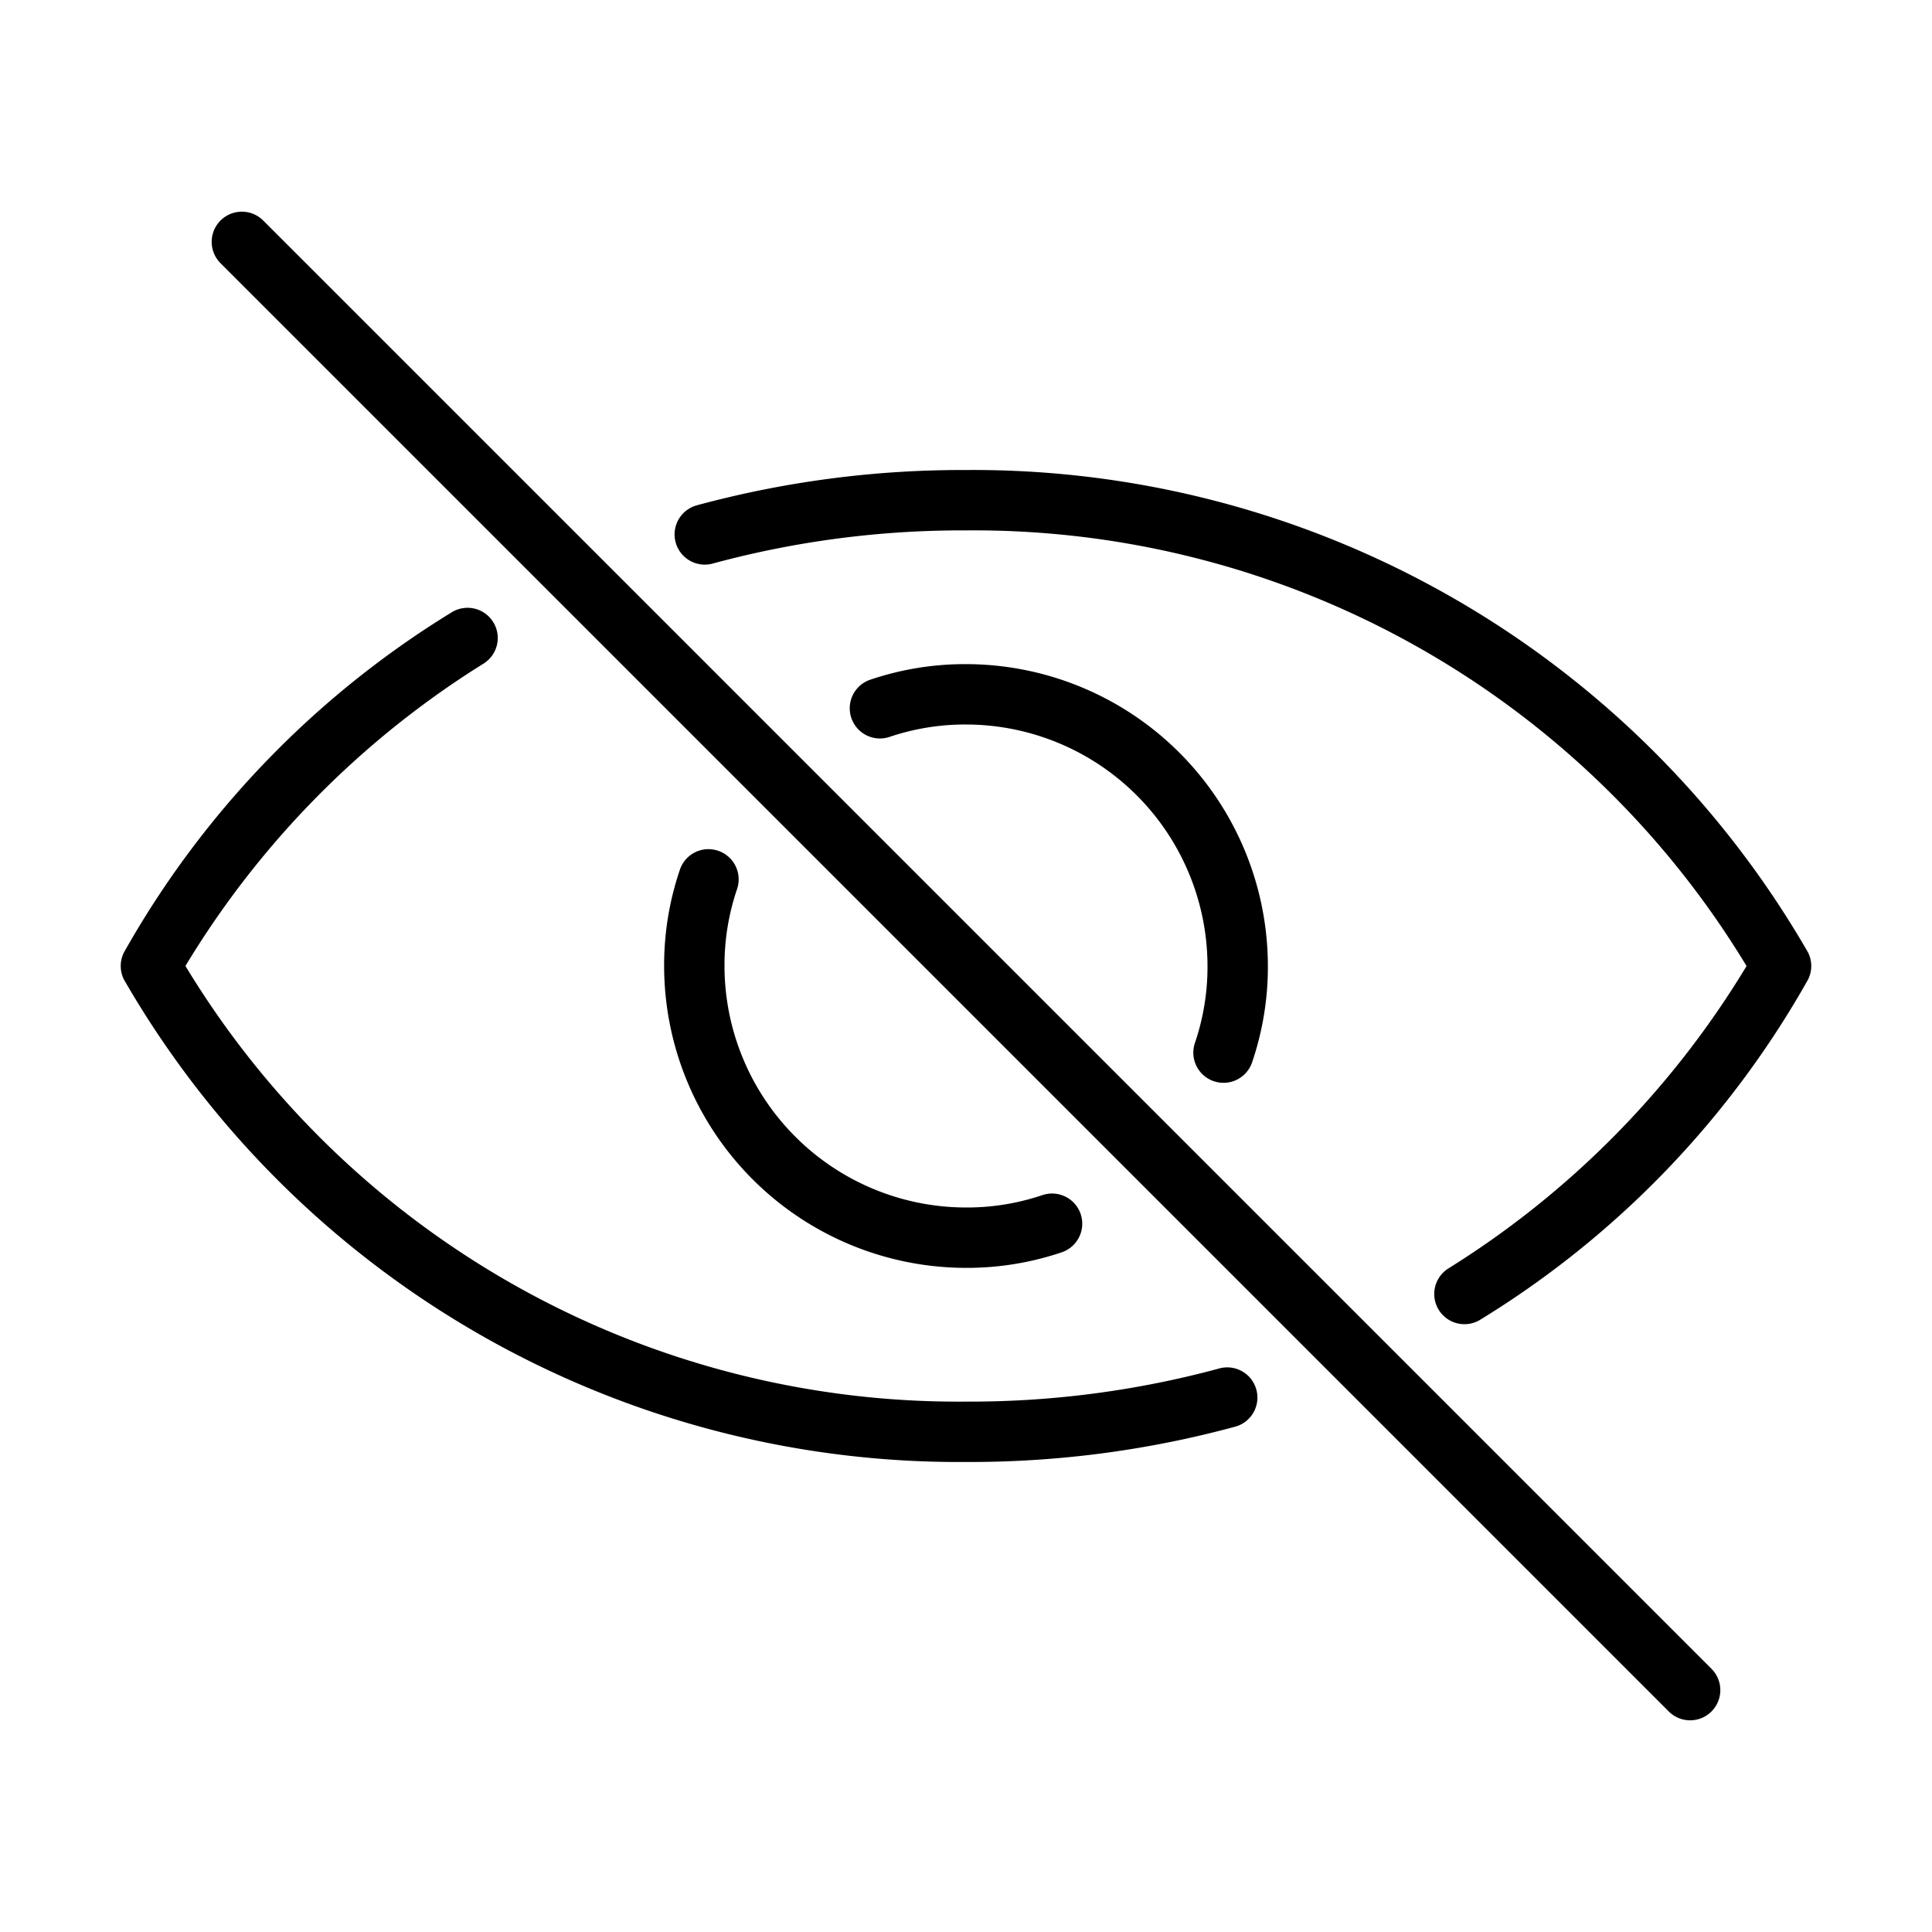
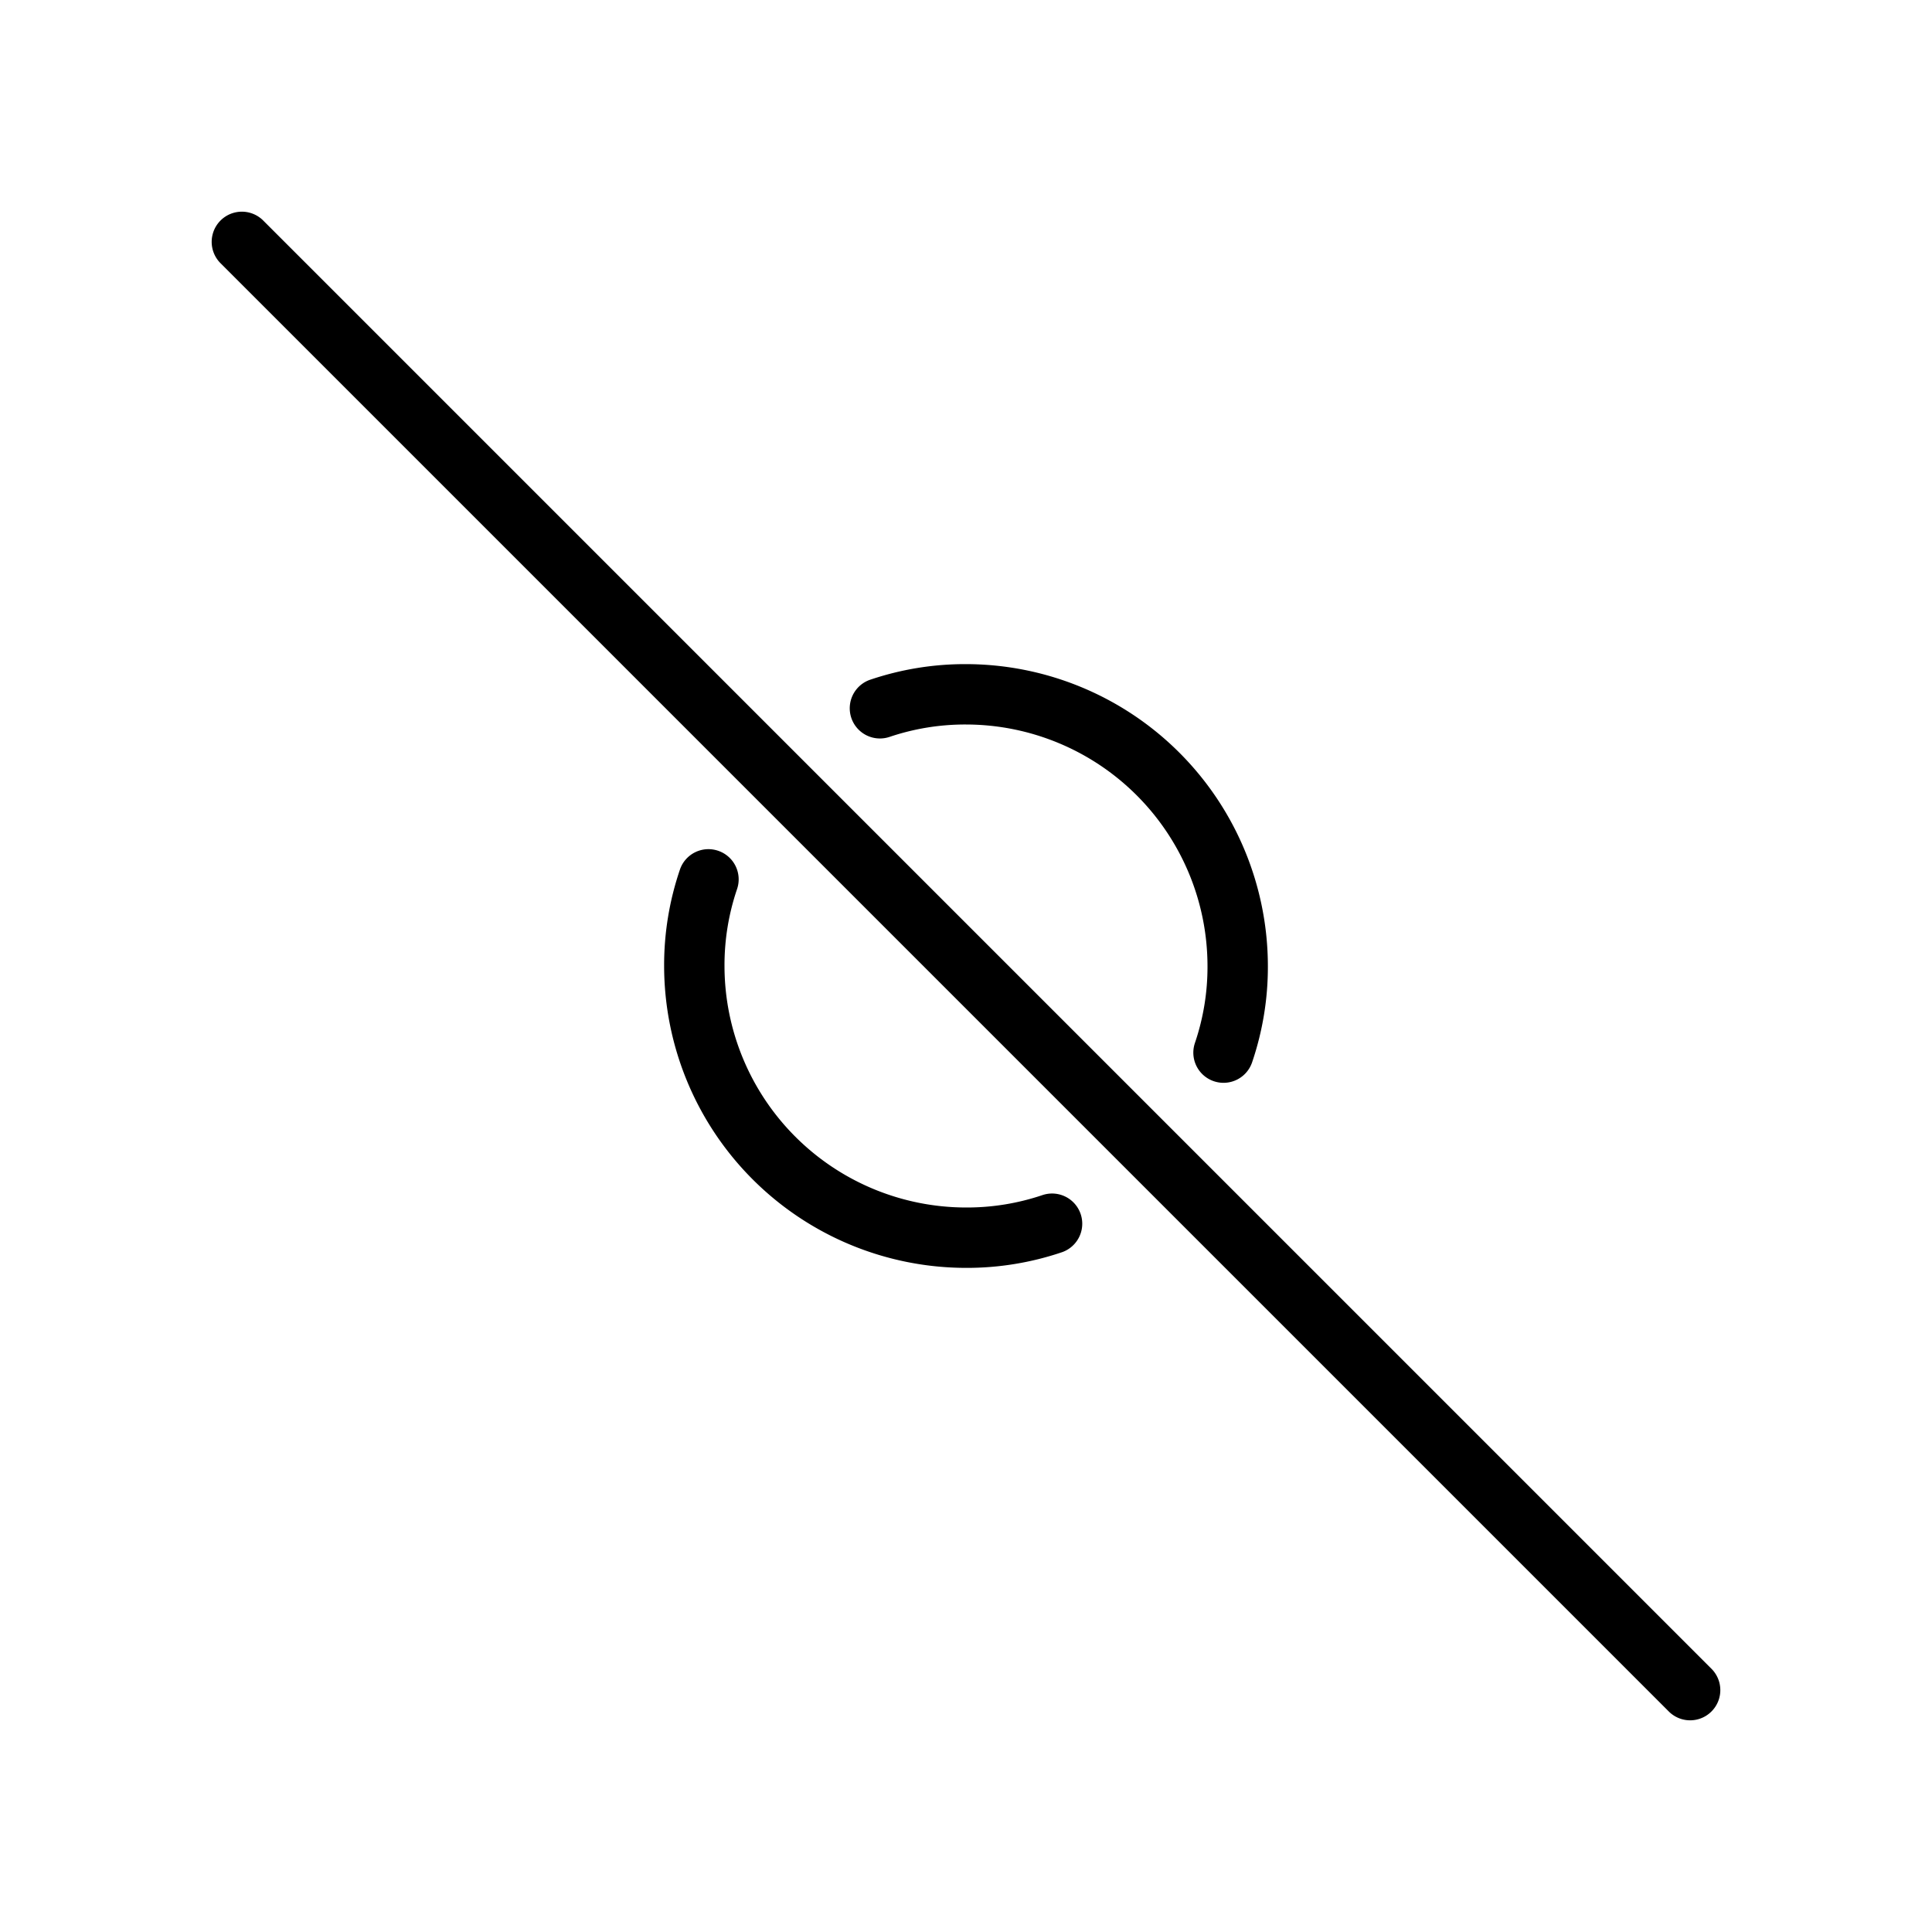
<svg xmlns="http://www.w3.org/2000/svg" viewBox="0 0 64 64">
-   <path d="M59.895 31.553A31.915 31.915 0 0032 15.57a33.584 33.584 0 00-8.905 1.166 1.0 1 0 10.531 1.928A31.584 31.584 0 0132 17.57 29.919 29.919 0 0157.857 32.001a30.137 30.137 0 01-9.865 10.01A1 1 0 1049.047 43.71 31.054 31.054 0 0059.895 32.447 1.001 1.001 0 0059.895 31.553zM40.374 45.336A31.584 31.584 0 0132 46.43 29.919 29.919 0 016.143 31.999a30.137 30.137 0 019.865-10.01A1 1 0 1014.953 20.29 31.054 31.054 0 004.105 31.553a1.001 1.001 0 000 .895A31.915 31.915 0 0032 48.43a33.584 33.584 0 008.905-1.166 1.0 1 0 10-.531-1.928z" />
  <path d="M40.205 35.815a.999.999 0 001.271-.62A9.81 9.81 0 0042 32 10.012 10.012 0 0032 22a9.81 9.81 0 00-3.195.524 1.0 1 0 00.65 1.891A7.816 7.816 0 0132 24a8.009 8.009 0 018 8 7.816 7.816 0 01-.415 2.545A.999.999 0 0040.205 35.815zM23.795 28.185a.997.997 0 00-1.271.62A9.81 9.81 0 0022 32 10.012 10.012 0 0032 42a9.81 9.81 0 003.195-.524 1.0 1 0 00-.65-1.891A7.816 7.816 0 0132 40a8.009 8.009 0 01-8-8 7.816 7.816 0 01.415-2.545A.999.999 0 0023.795 28.185zM8.707 7.293A1.0 1 0 007.293 8.707l48 48A1.0 1 0 0056.707 55.293z" />
</svg>